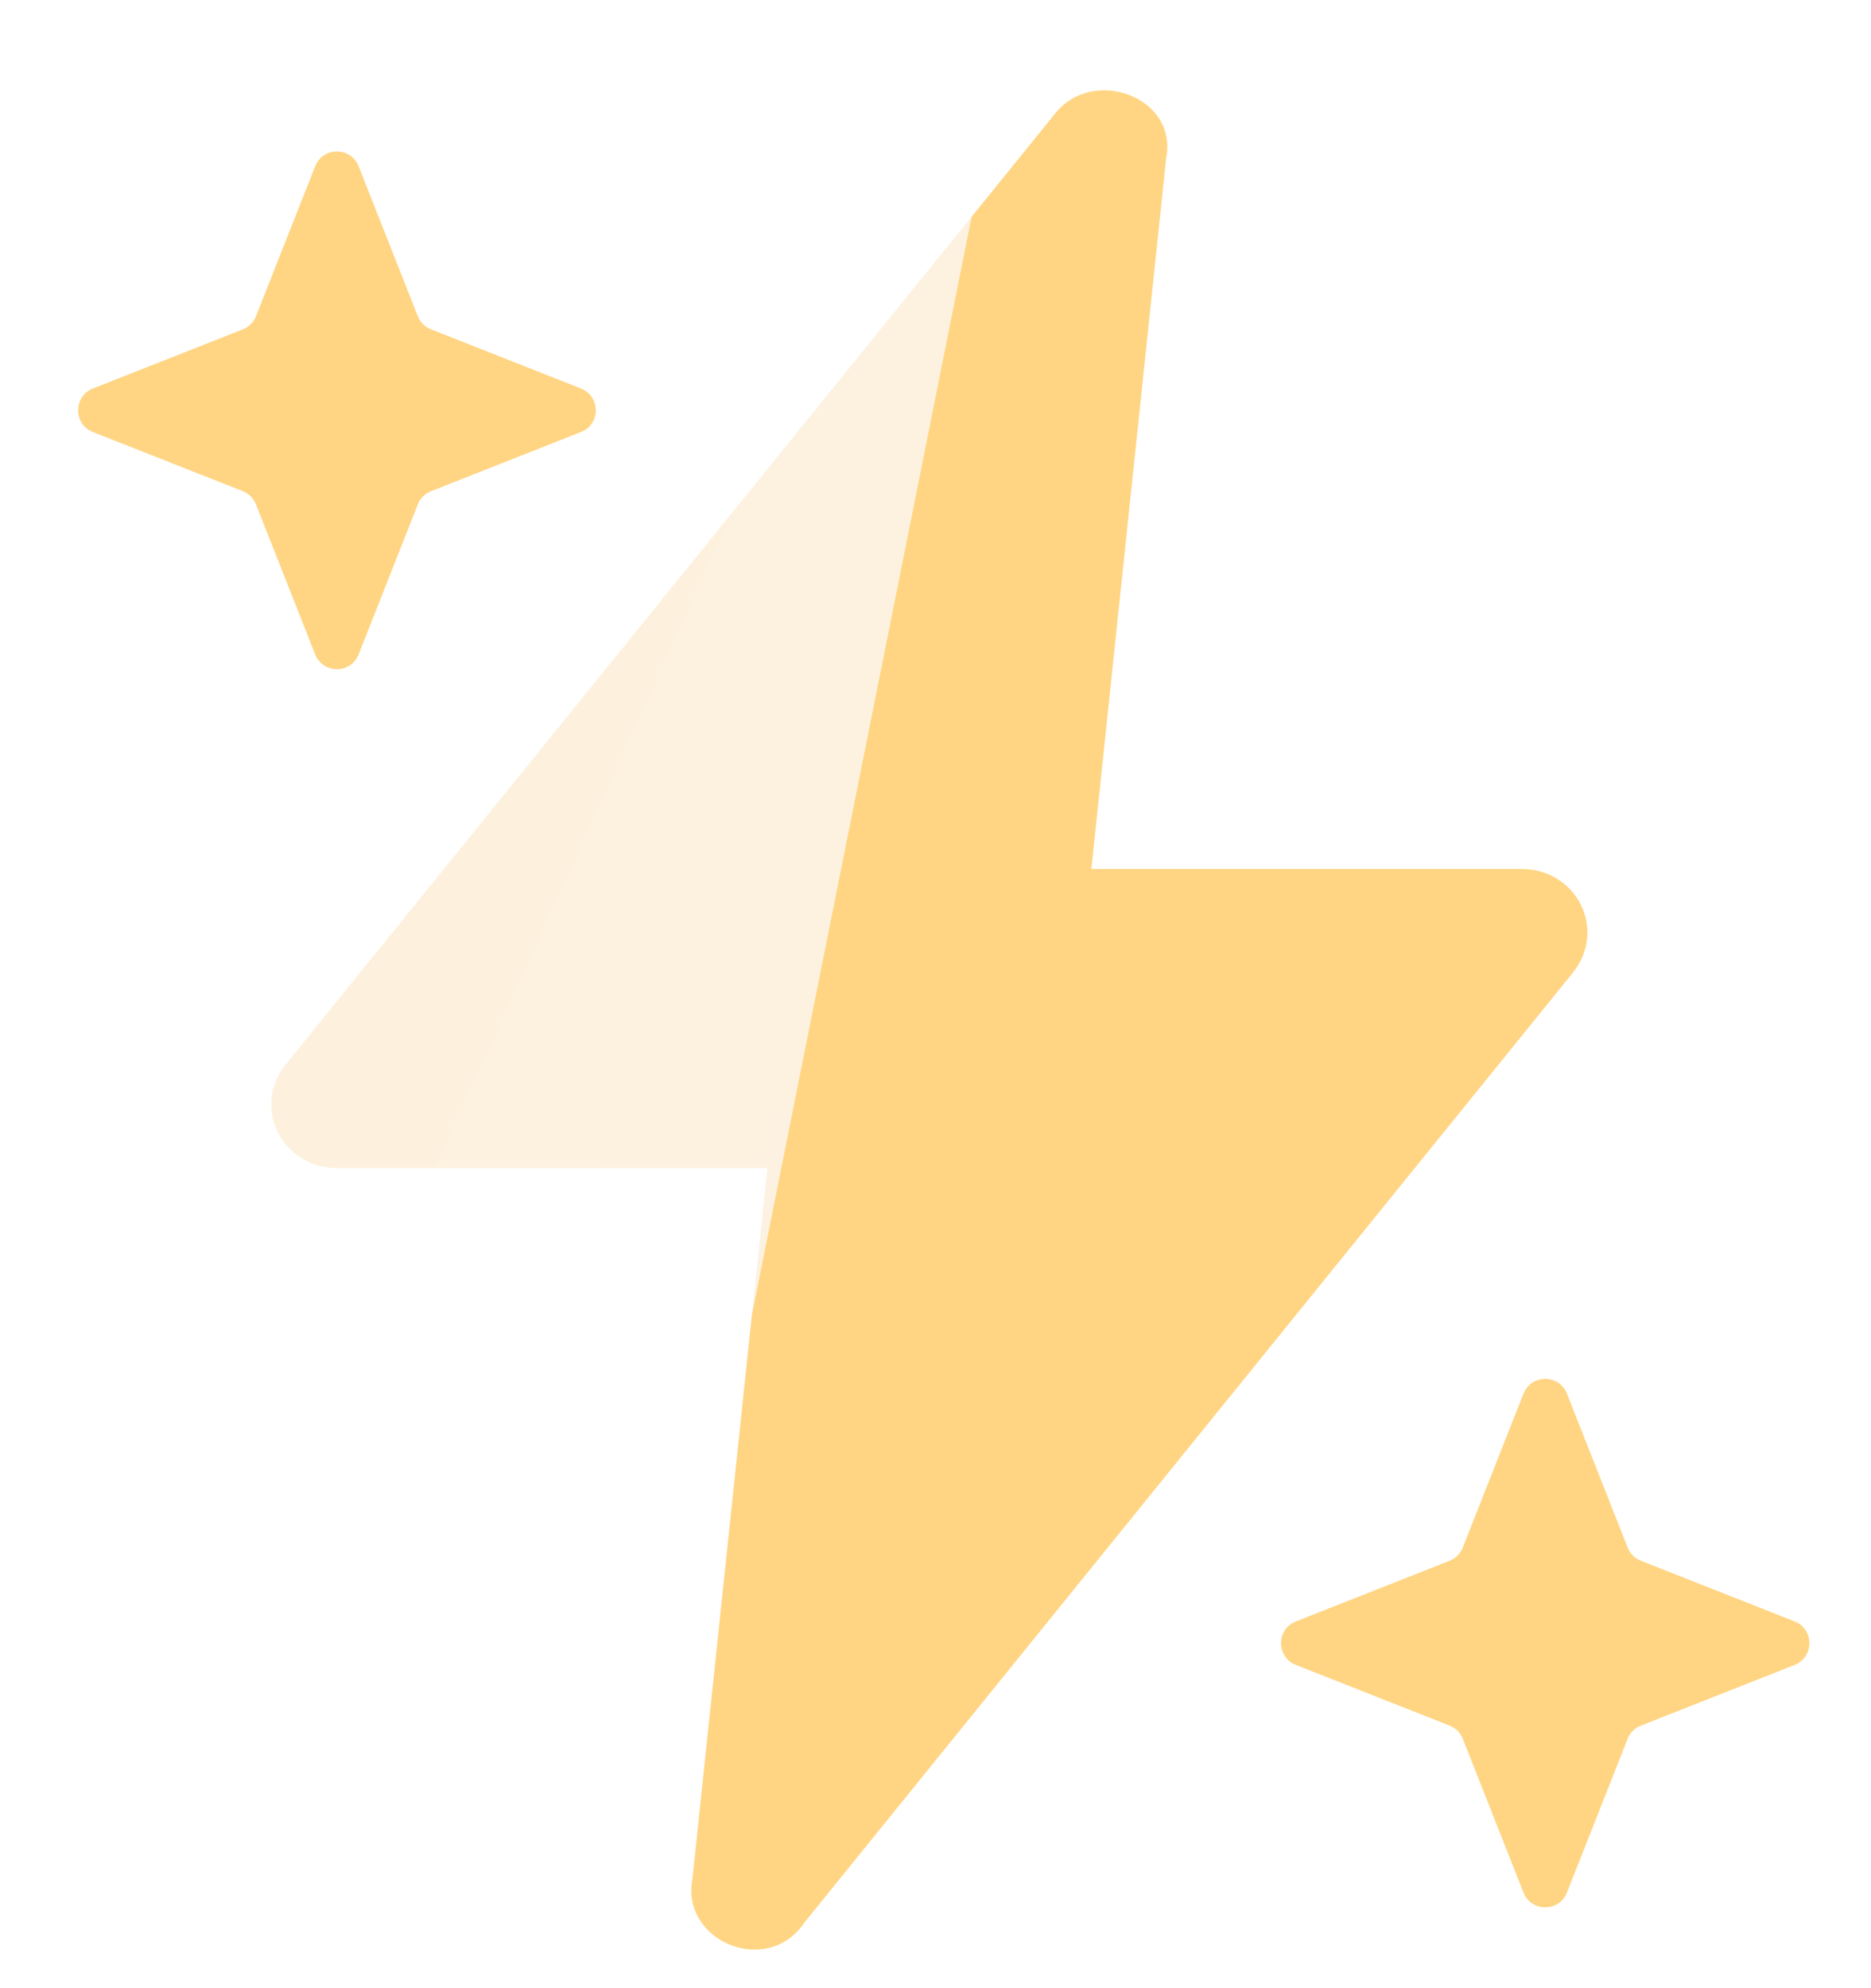
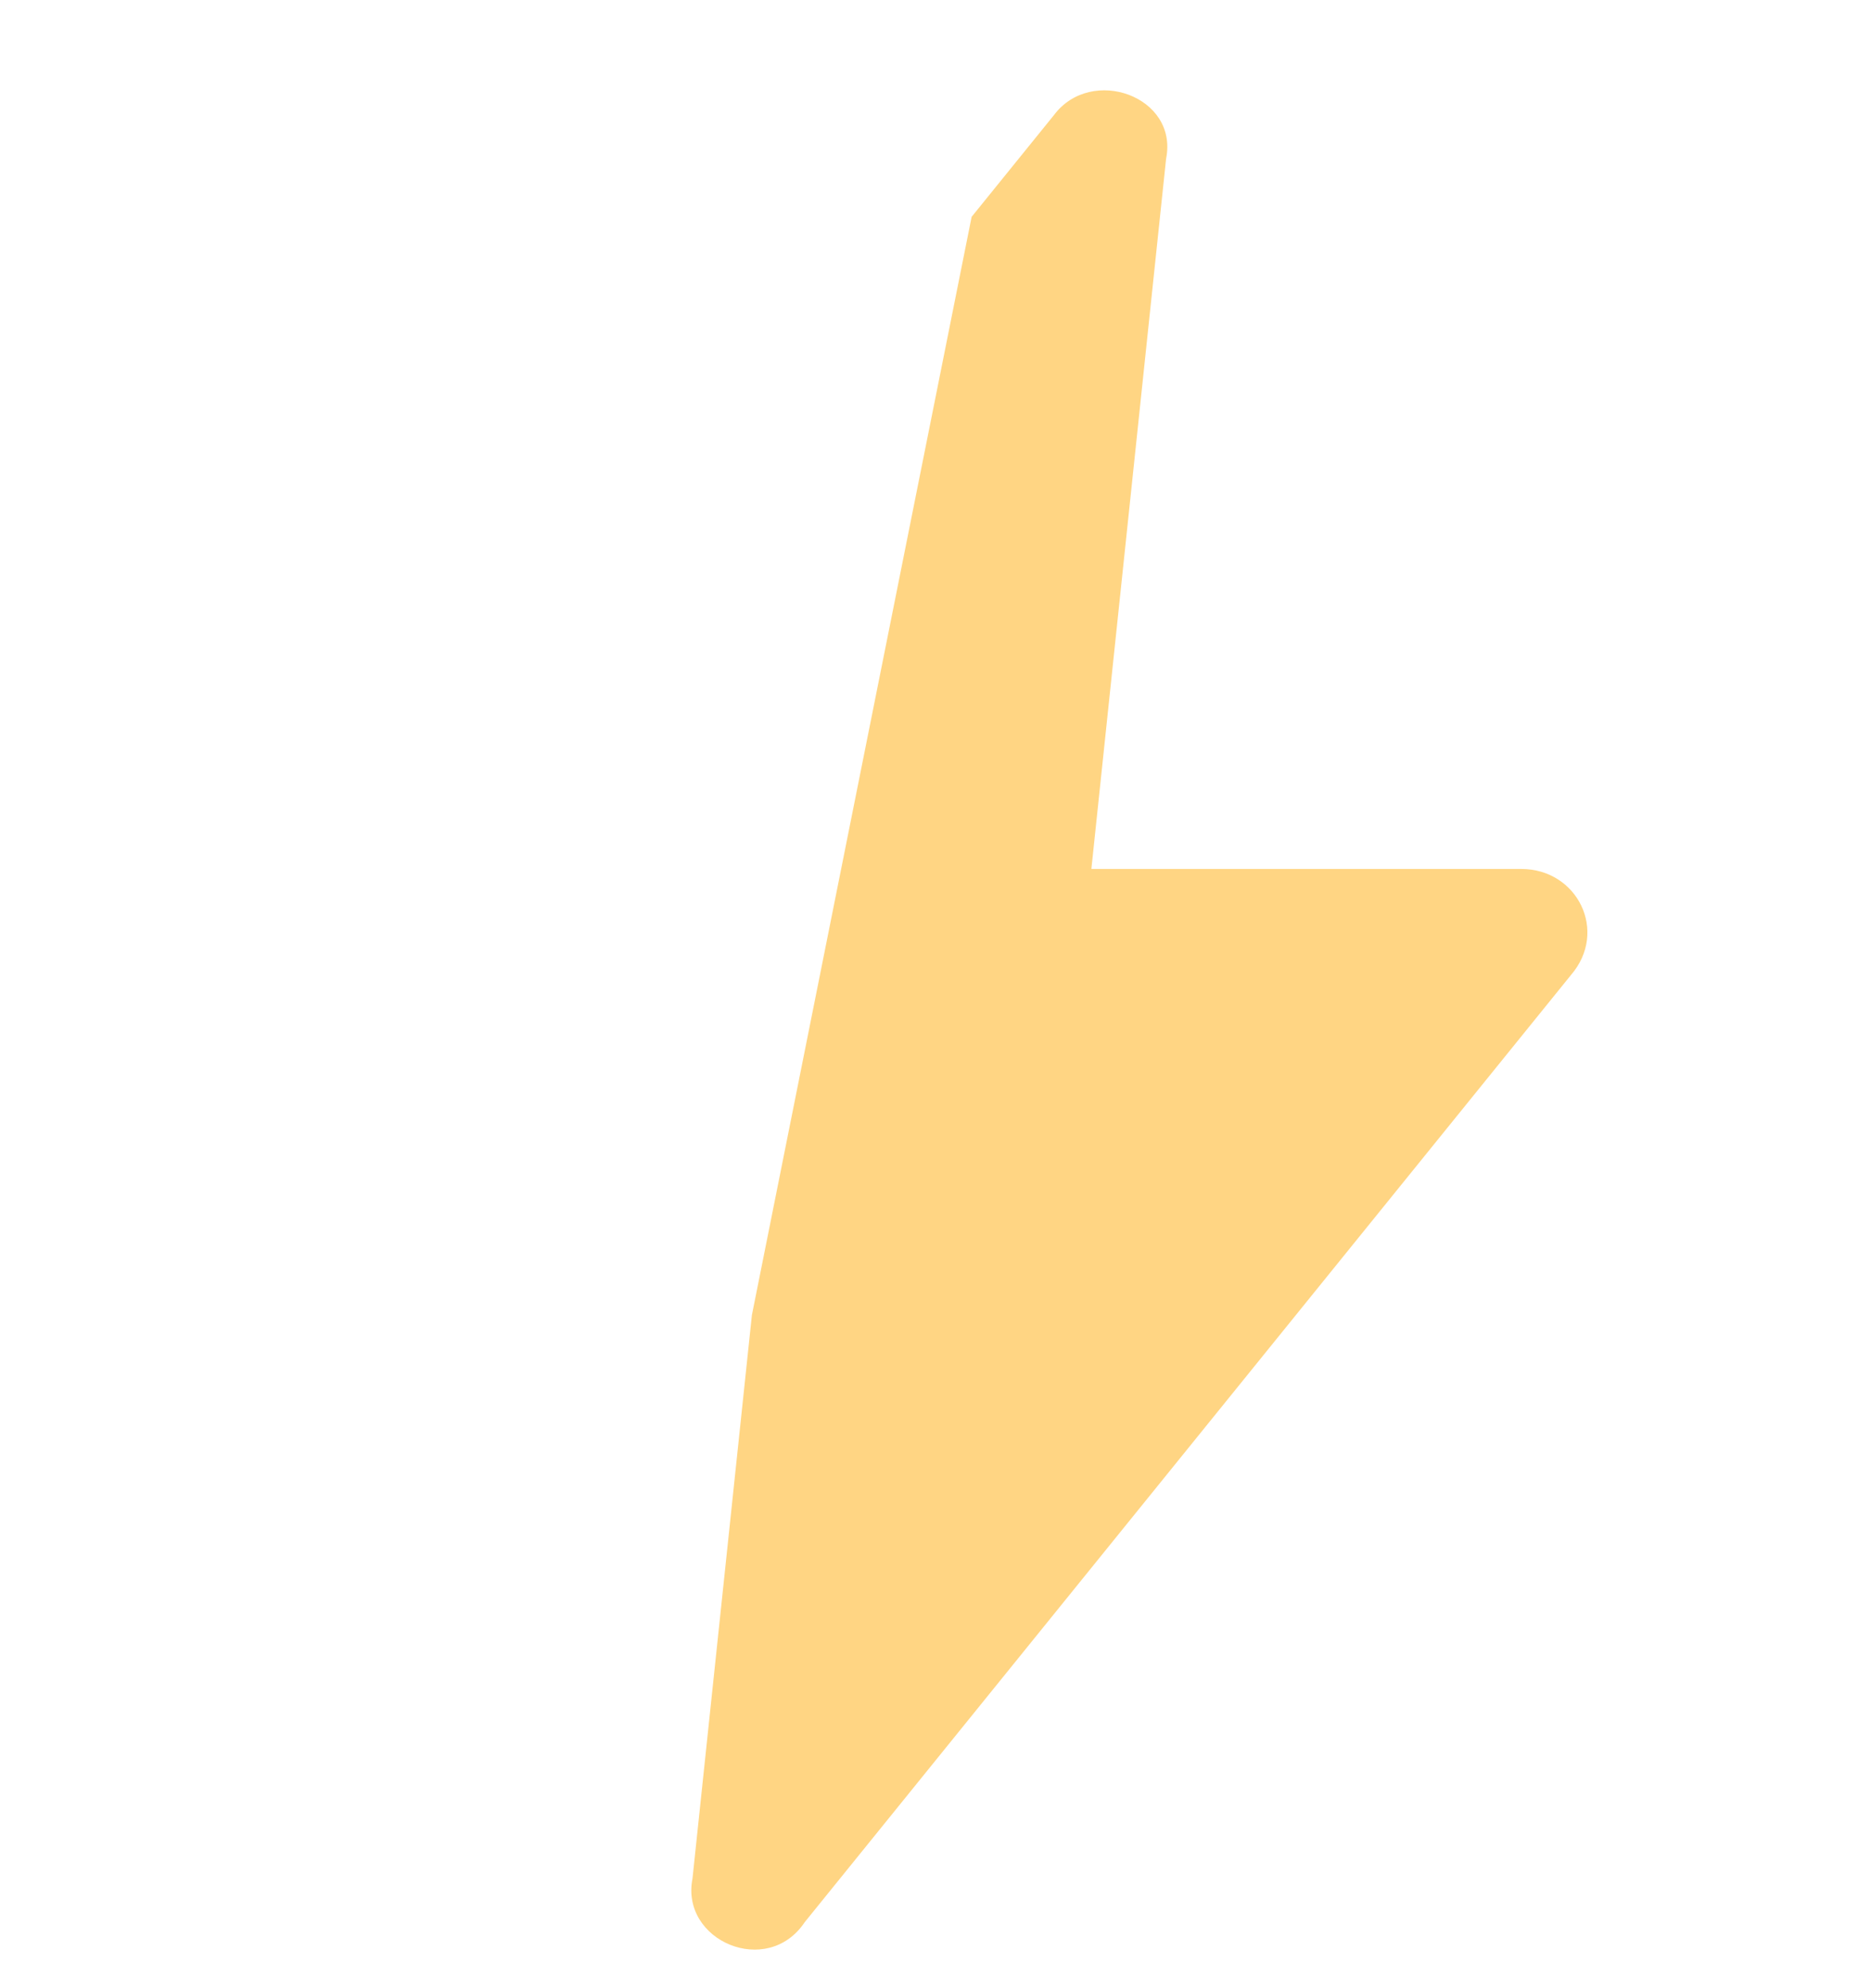
<svg xmlns="http://www.w3.org/2000/svg" fill="none" height="17" viewBox="0 0 16 17" width="16">
-   <path clip-rule="evenodd" d="M9.5 0.775C9.323 0.757 9.136 0.819 9.013 0.983L2.459 9.082C2.139 9.455 2.406 9.988 2.885 9.988H6.562L5.922 16.062C5.863 16.361 6.071 16.593 6.322 16.654L9.5 0.775Z" fill="url(#paint0_linear_494_148974)" fill-opacity="0.6" fill-rule="evenodd" opacity="0.6" />
  <path clip-rule="evenodd" d="M9.013 0.984L8.309 1.854L6.43 11.244L5.922 16.062C5.816 16.595 6.562 16.915 6.882 16.435L13.435 8.336C13.755 7.963 13.489 7.43 13.009 7.43H9.333L9.972 1.357C10.079 0.824 9.333 0.557 9.013 0.984Z" fill="#FFD583" fill-rule="evenodd" />
-   <path d="M13.028 11.917C13.095 11.748 13.334 11.748 13.4 11.917L13.919 13.232C13.939 13.284 13.98 13.325 14.032 13.345L15.347 13.864C15.515 13.93 15.515 14.169 15.347 14.236L14.032 14.755C13.98 14.775 13.939 14.816 13.919 14.867L13.4 16.182C13.334 16.351 13.095 16.351 13.028 16.182L12.509 14.867C12.489 14.816 12.448 14.775 12.397 14.755L11.082 14.236C10.913 14.169 10.913 13.93 11.082 13.864L12.397 13.345C12.448 13.325 12.489 13.284 12.509 13.232L13.028 11.917Z" fill="#FFD583" />
-   <path d="M2.695 1.422C2.762 1.253 3.001 1.253 3.067 1.422L3.573 2.704C3.593 2.755 3.634 2.796 3.686 2.816L4.968 3.322C5.137 3.389 5.137 3.628 4.968 3.694L3.686 4.2C3.634 4.22 3.593 4.261 3.573 4.313L3.067 5.595C3.001 5.764 2.762 5.764 2.695 5.595L2.189 4.313C2.169 4.261 2.128 4.22 2.077 4.2L0.794 3.694C0.626 3.628 0.626 3.389 0.794 3.322L2.077 2.816C2.128 2.796 2.169 2.755 2.189 2.704L2.695 1.422Z" fill="#FFD583" />
  <defs>
    <linearGradient gradientUnits="userSpaceOnUse" id="paint0_linear_494_148974" x1="9.5" x2="-11.08" y1="18.676" y2="9.319">
      <stop offset="0.056" stop-color="#FBE0B6" />
      <stop offset="1" stop-color="#F9CC87" />
    </linearGradient>
  </defs>
</svg>